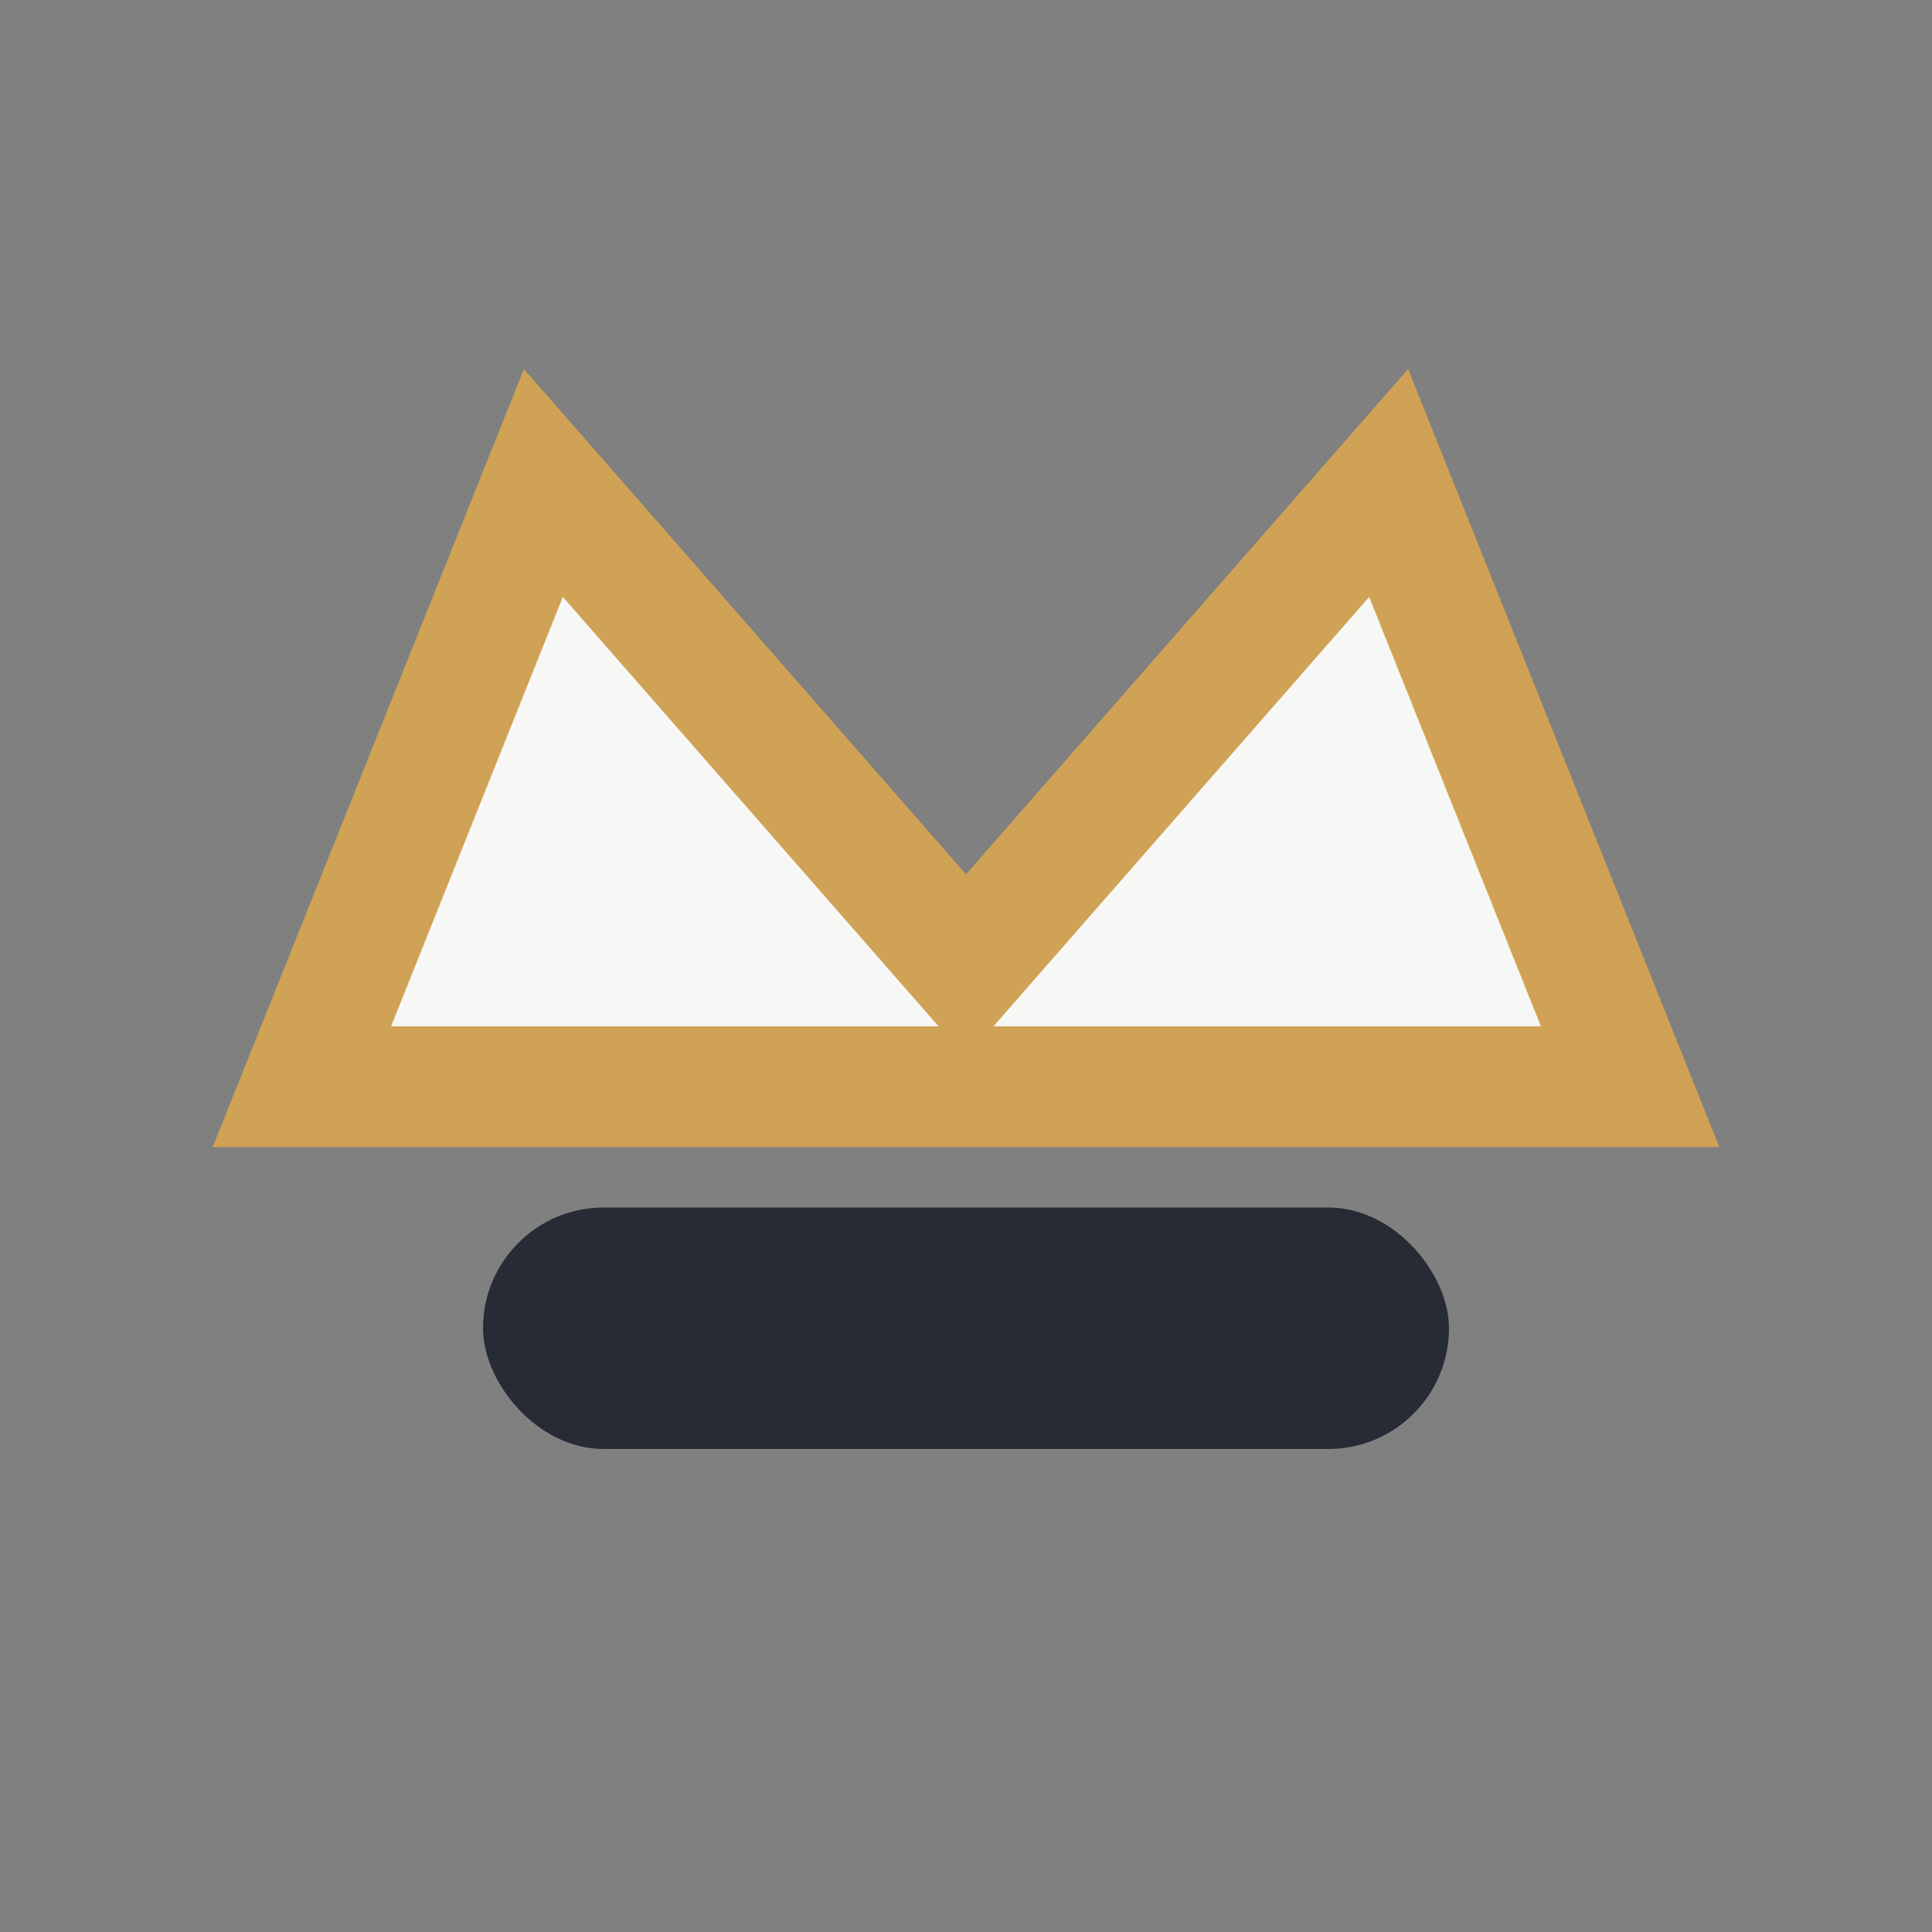
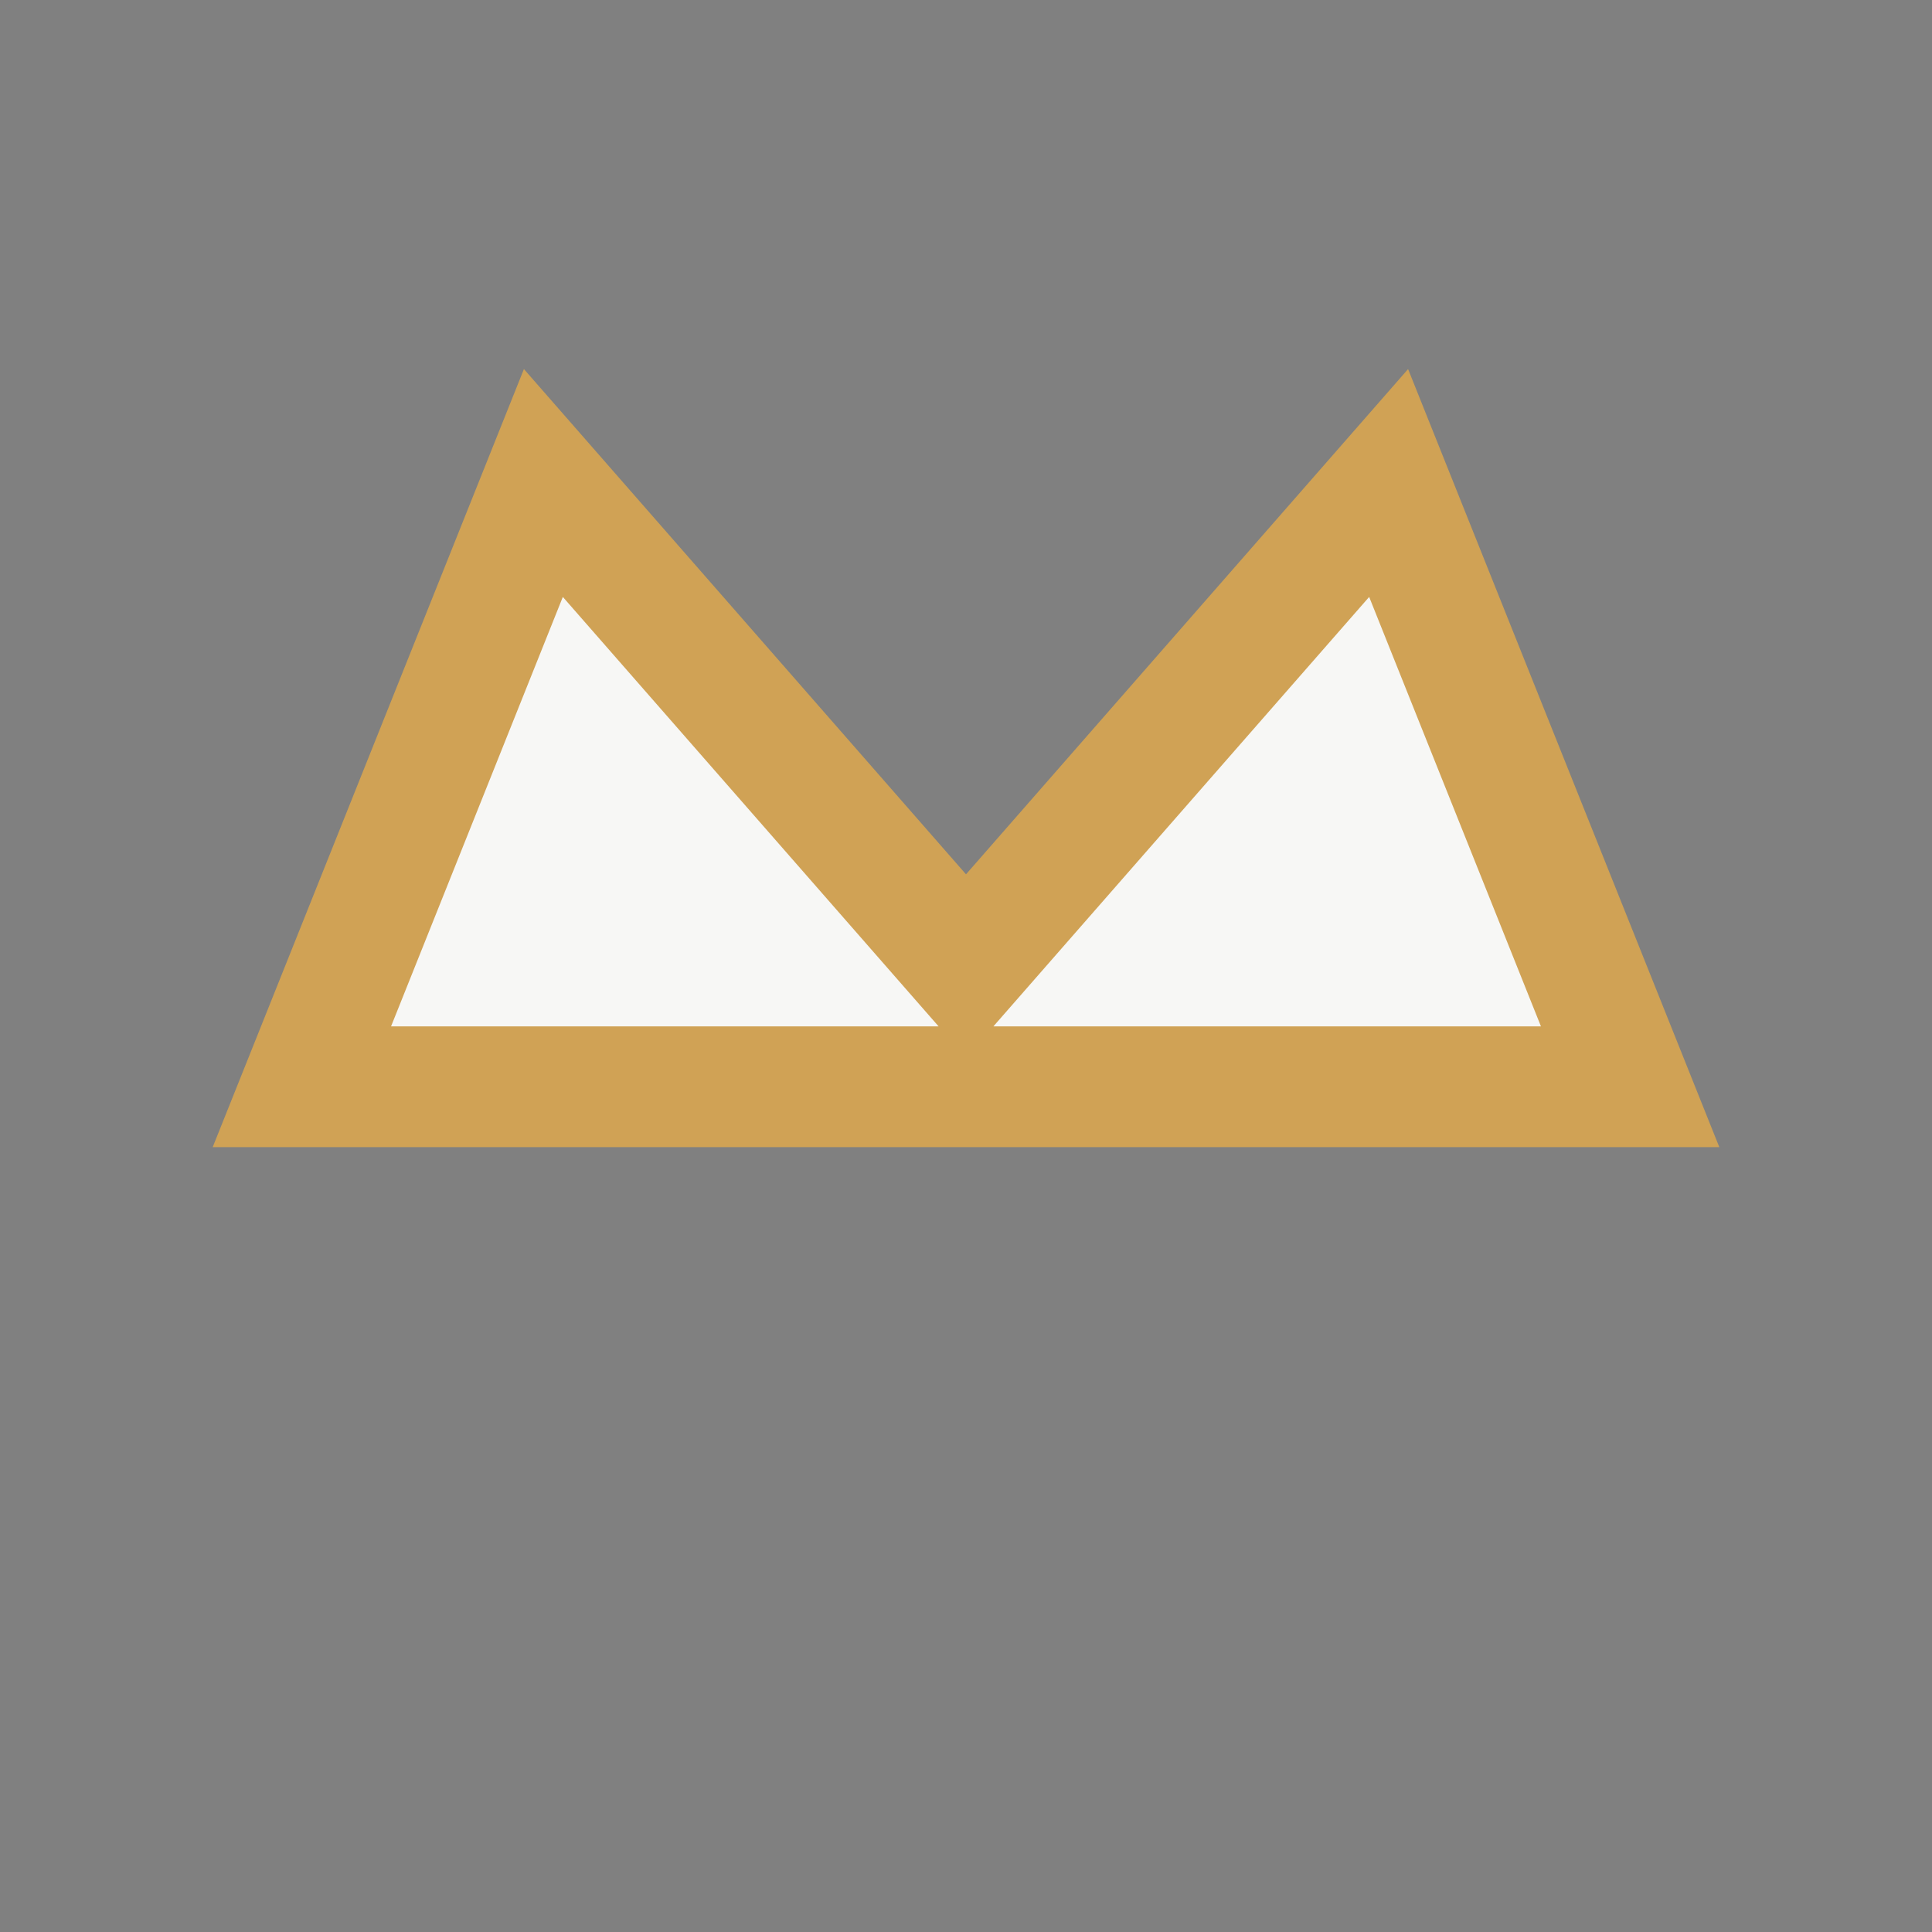
<svg xmlns="http://www.w3.org/2000/svg" width="32" height="32" viewBox="0 0 32 32">
  <rect x="0" y="0" width="32" height="32" fill="#808080" stroke="none" />
  <path d="M5 18l4-10 7 8 7-8 4 10z" fill="#F7F7F5" stroke="#D0A255" stroke-width="2" />
-   <rect x="8" y="20" width="16" height="4" rx="2" fill="#272B35" />
</svg>